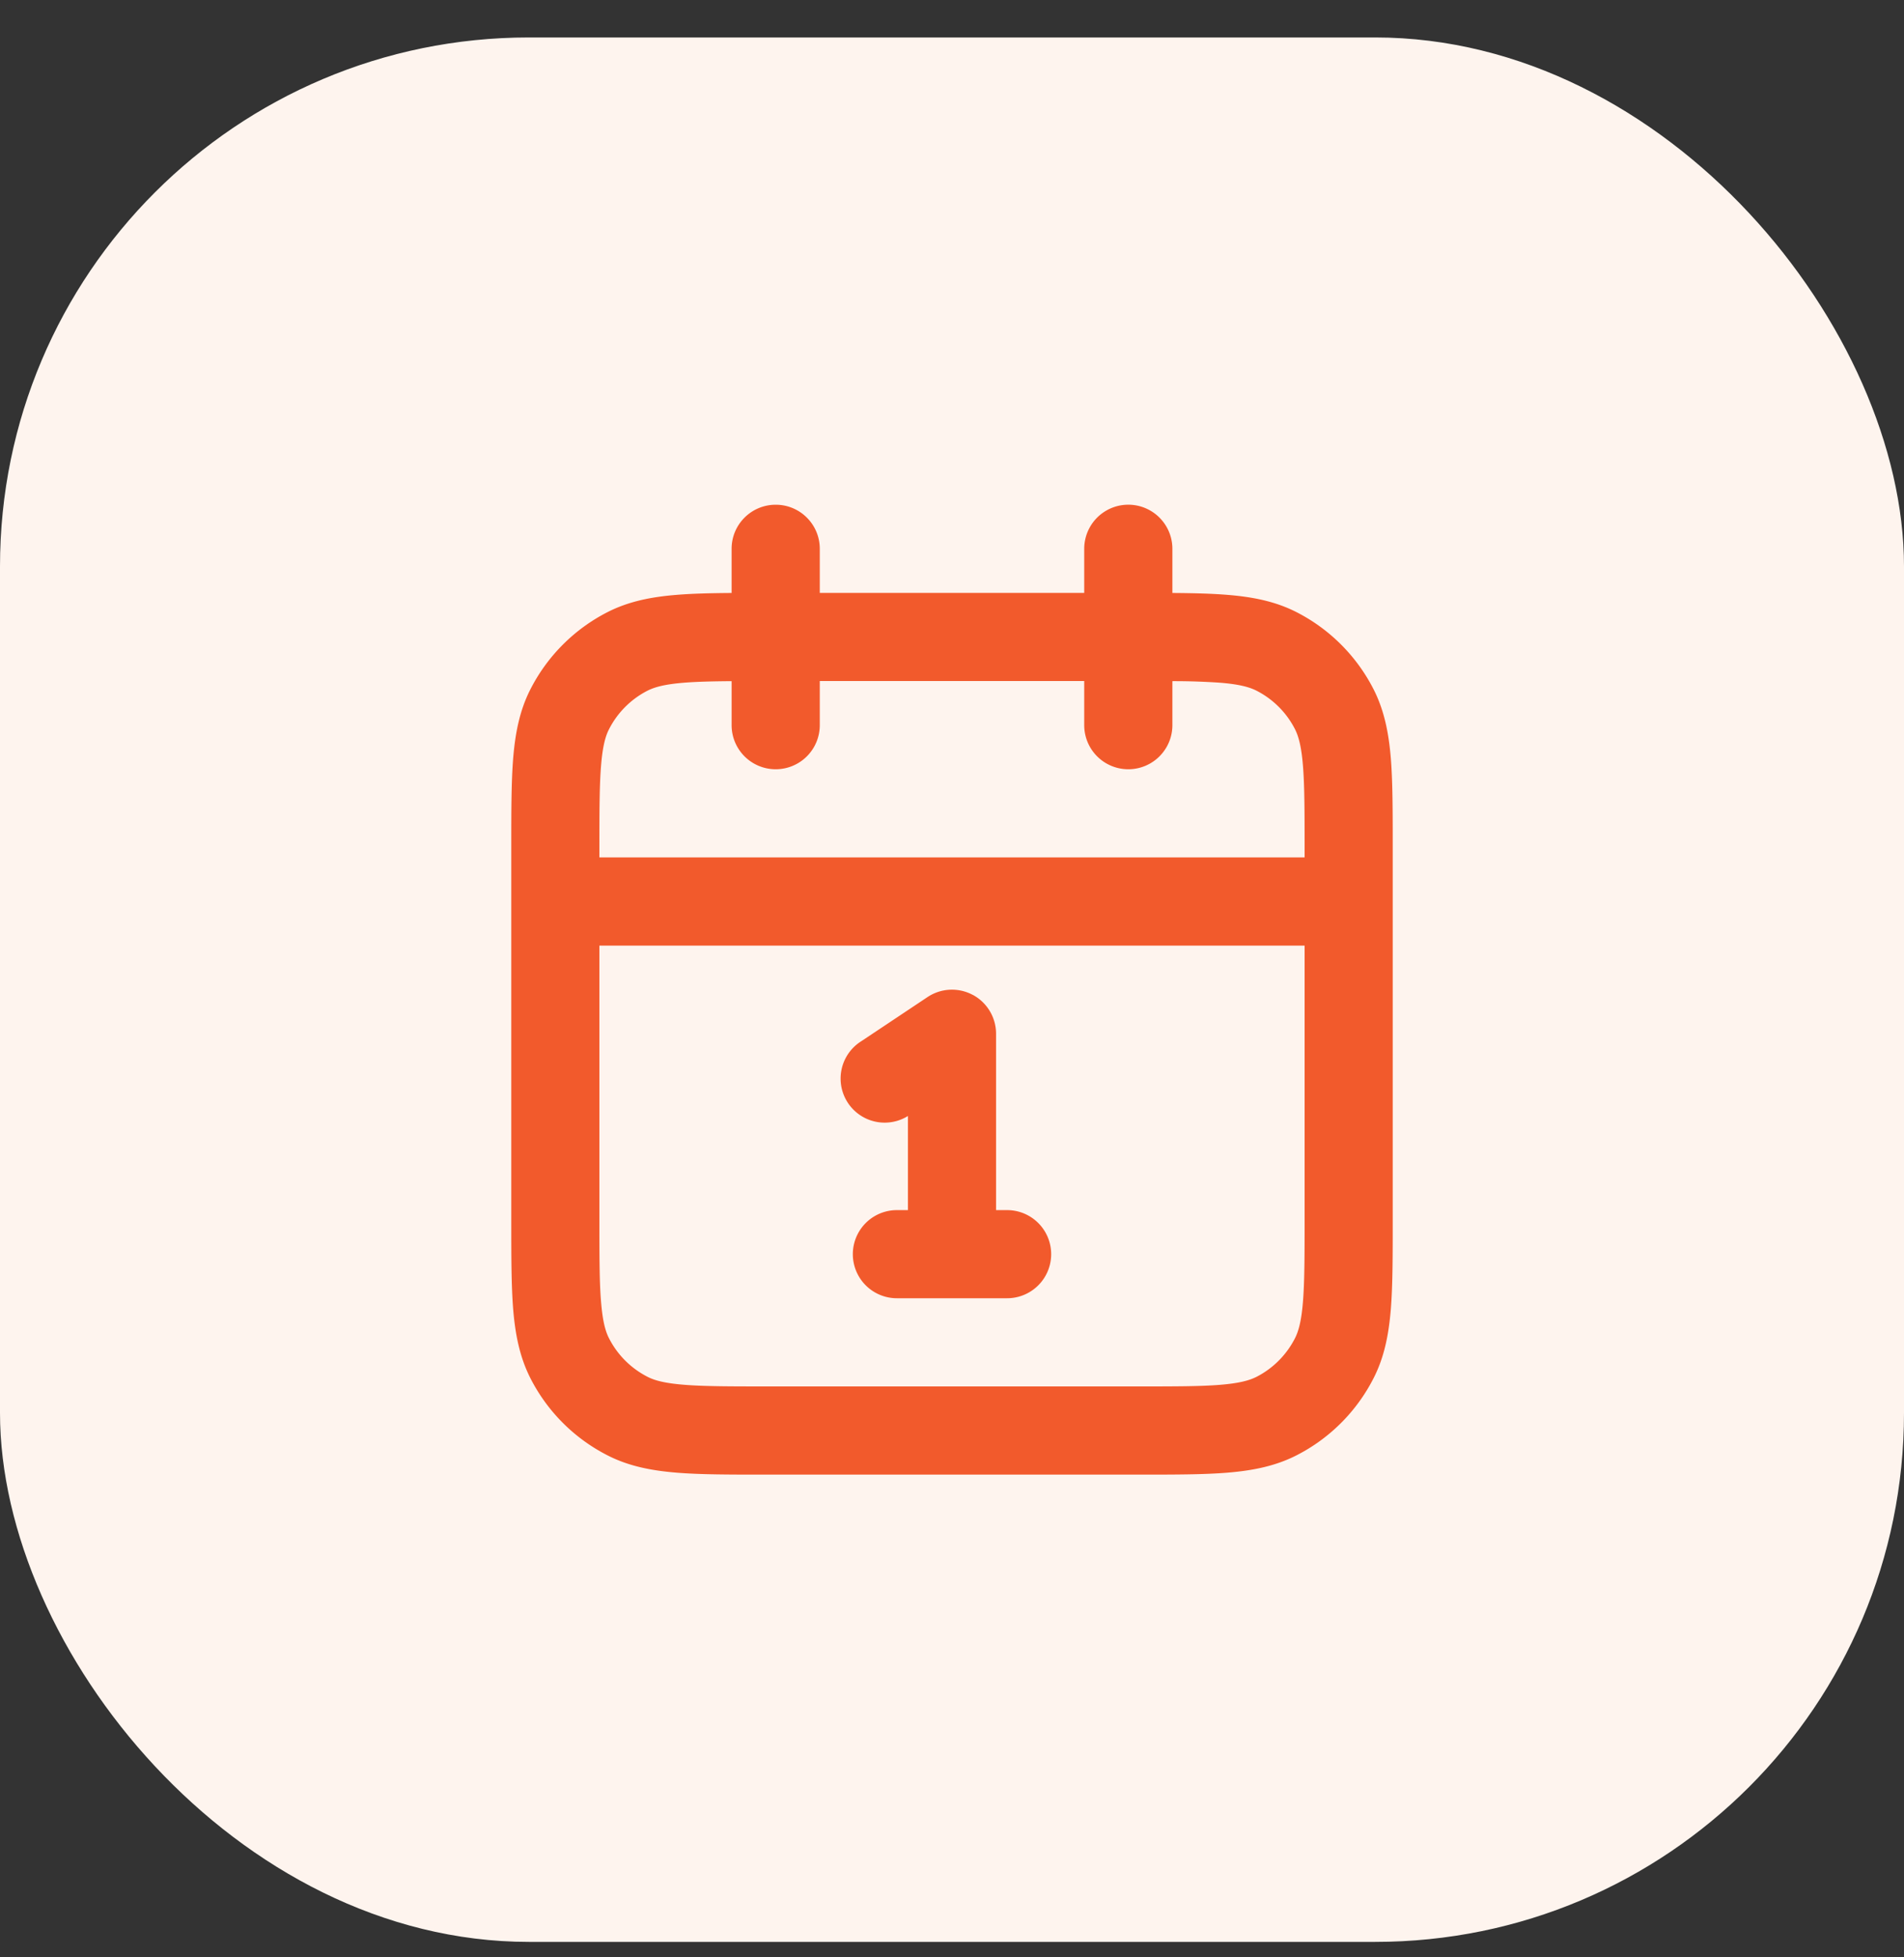
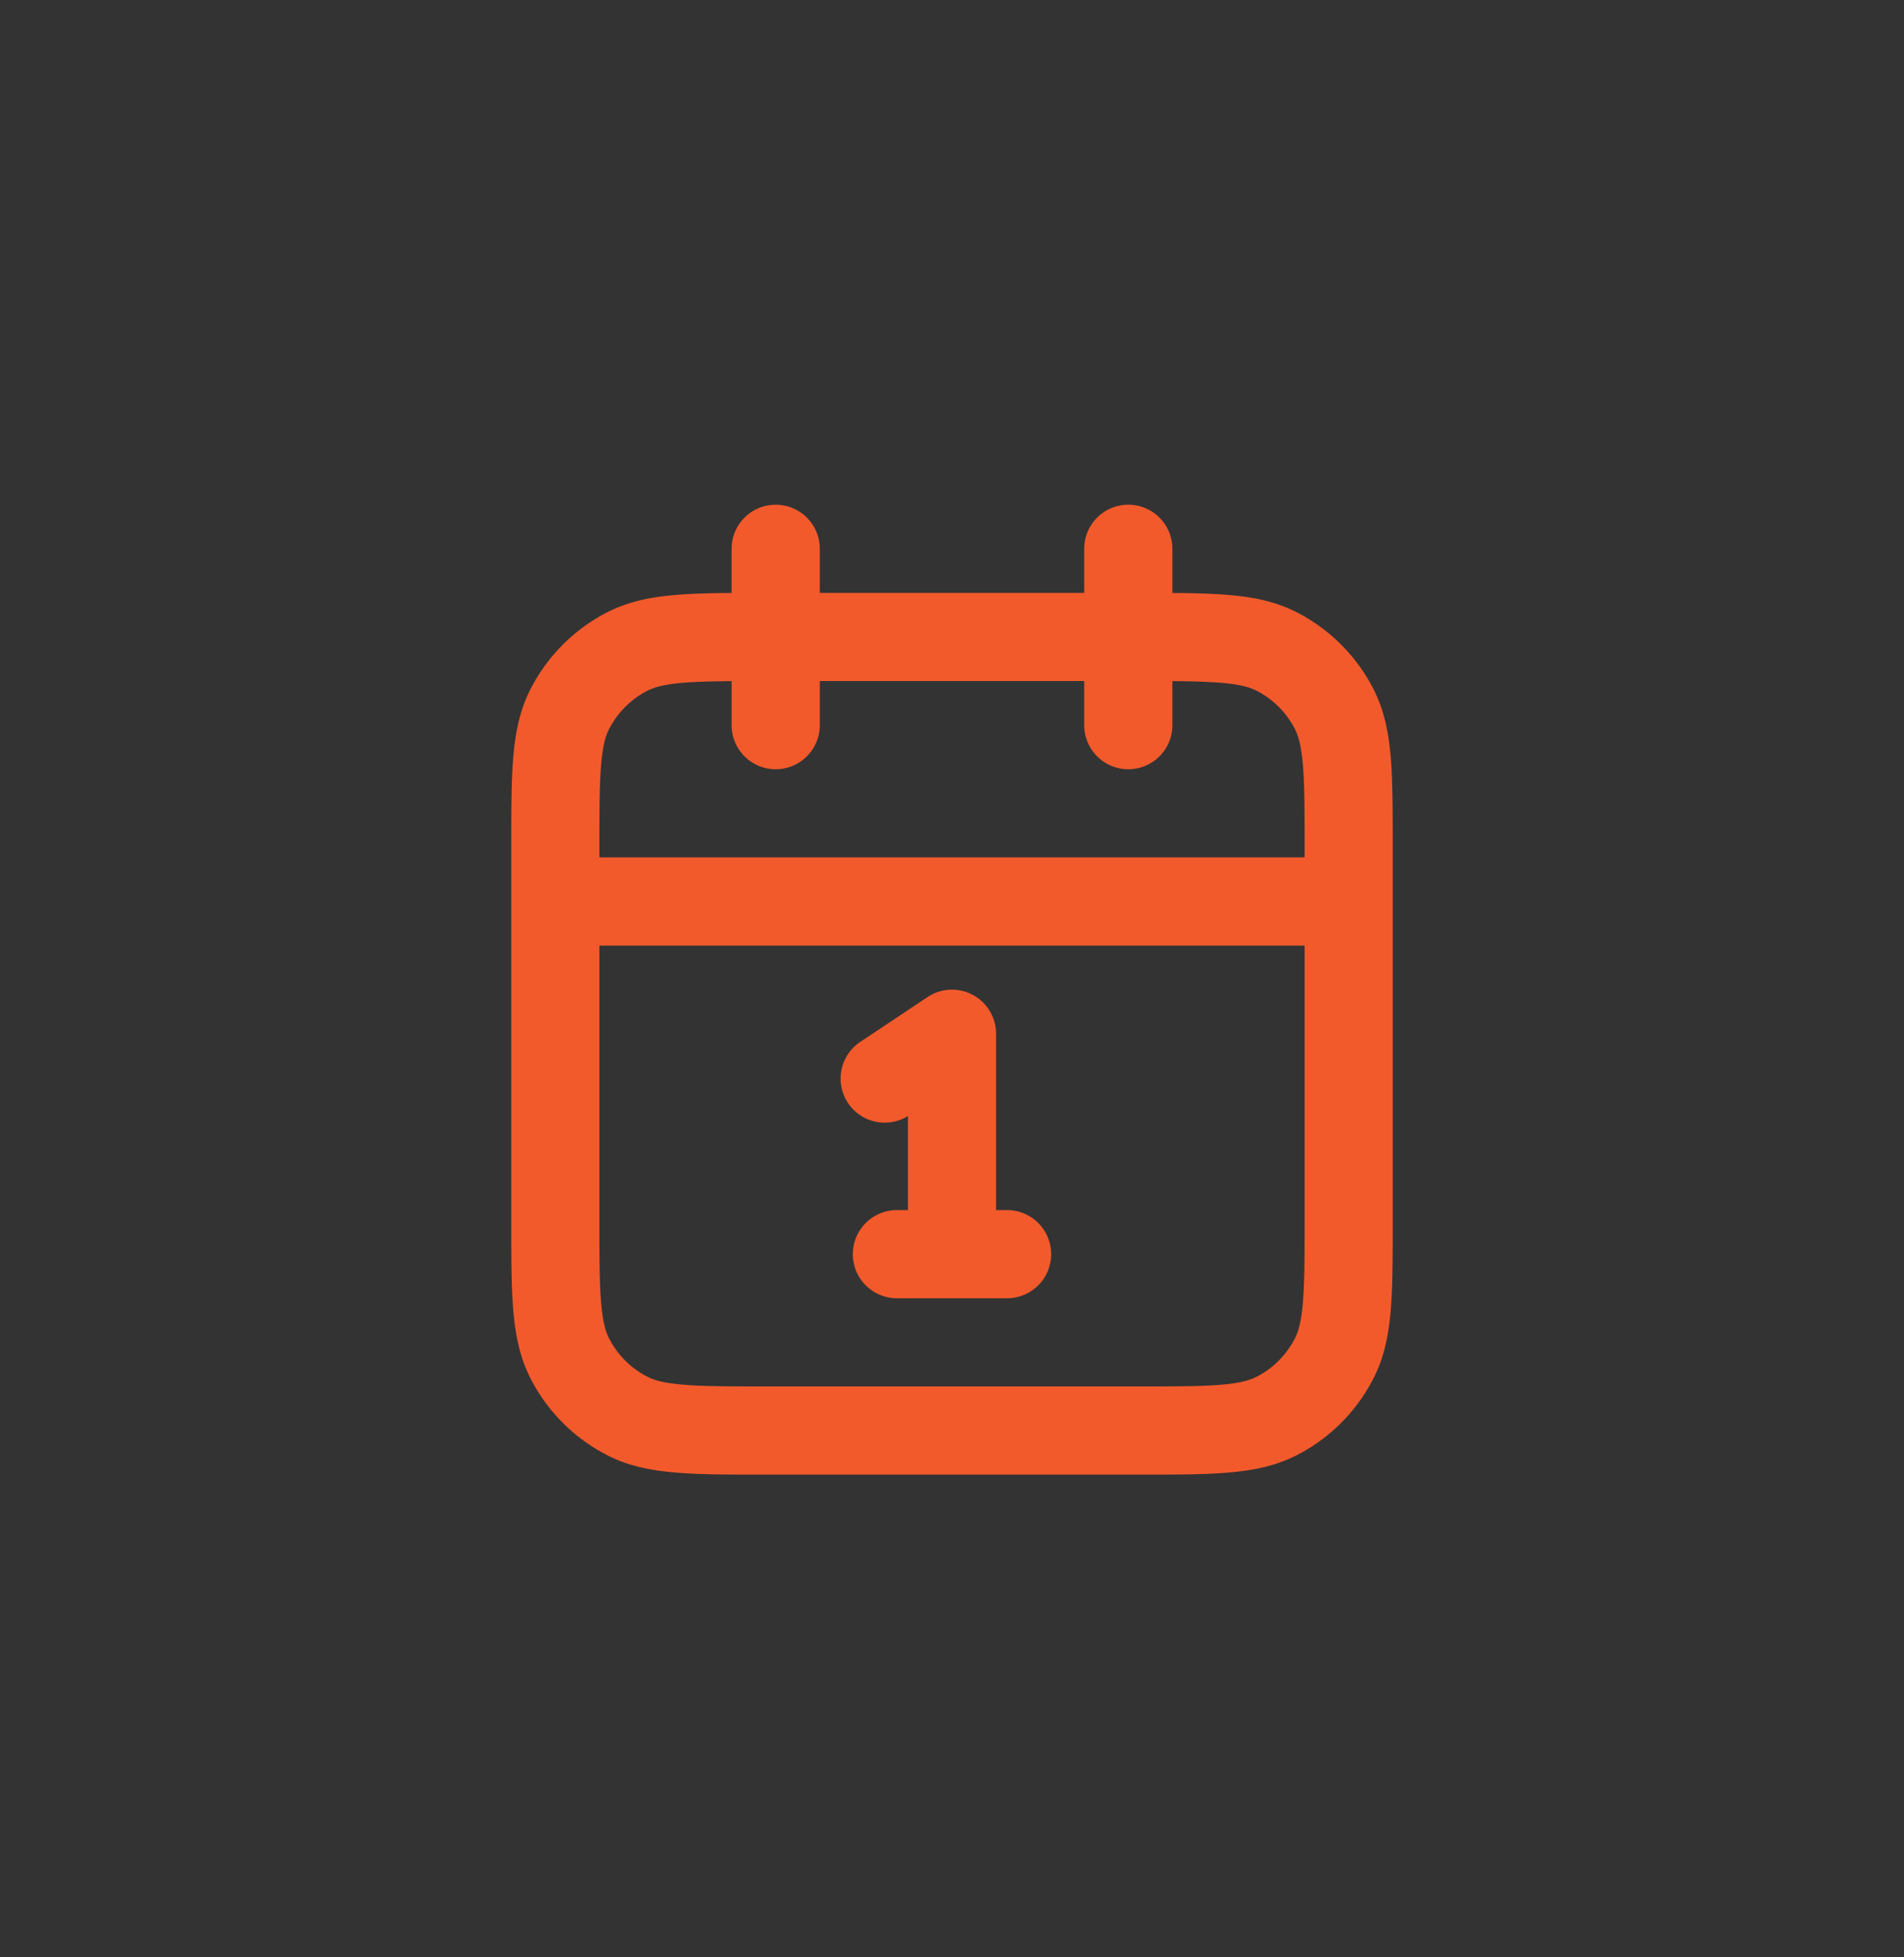
<svg xmlns="http://www.w3.org/2000/svg" width="36" height="37" fill="none">
  <rect width="100%" height="100%" fill="#333333" stroke="none" />
-   <rect y=".708" width="36" height="36" rx="10" fill="#FEF4EE" />
  <path fill-rule="evenodd" clip-rule="evenodd" d="M14.667 9.541c.46 0 .833.373.833.833v.834h5v-.834a.833.833 0 011.667 0v.835c.396.003.742.011 1.043.036.468.038.899.12 1.303.326.627.32 1.137.83 1.457 1.457.206.404.288.835.327 1.303.036.451.036 1.005.036 1.676v7.069c0 .67 0 1.224-.036 1.675-.039.468-.12.9-.327 1.303a3.334 3.334 0 01-1.457 1.457c-.404.206-.835.288-1.303.327-.451.037-1.005.037-1.676.037h-7.068c-.671 0-1.225 0-1.676-.037-.468-.039-.899-.12-1.303-.327a3.334 3.334 0 01-1.457-1.456c-.206-.405-.288-.835-.327-1.304-.036-.45-.036-1.005-.036-1.675v-7.07c0-.67 0-1.224.036-1.675.039-.468.12-.899.327-1.303.32-.627.83-1.137 1.457-1.457.404-.206.835-.288 1.303-.326.3-.025.647-.033 1.043-.036v-.835c0-.46.373-.833.834-.833zm-.834 3.335c-.371.003-.662.01-.907.03-.366.03-.552.084-.683.15a1.67 1.67 0 00-.728.729c-.067.13-.12.317-.15.682-.031.375-.032.86-.032 1.574v.167h13.334v-.167c0-.714-.001-1.199-.032-1.574-.03-.365-.084-.552-.15-.683a1.667 1.667 0 00-.728-.728c-.13-.066-.318-.12-.683-.15a12.84 12.84 0 00-.907-.03v.832a.833.833 0 01-1.667 0v-.834h-5v.834a.833.833 0 01-1.667 0v-.832zm10.834 4.999H11.333v5.166c0 .714 0 1.2.032 1.574.03.366.083.553.15.683.16.314.415.568.728.728.13.067.317.12.683.15.375.031.86.032 1.574.032h7c.714 0 1.199 0 1.574-.031.365-.03.552-.084.683-.15.313-.16.568-.416.728-.73.066-.13.12-.316.15-.682.031-.375.032-.86.032-1.574v-5.166zm-6.274.931c.271.145.44.428.44.735v3.334h.209a.833.833 0 110 1.666h-2.084a.833.833 0 010-1.666h.209v-1.779a.833.833 0 01-.88-1.415l1.25-.833a.833.833 0 01.856-.041z" fill="#F25A2C" />
</svg>